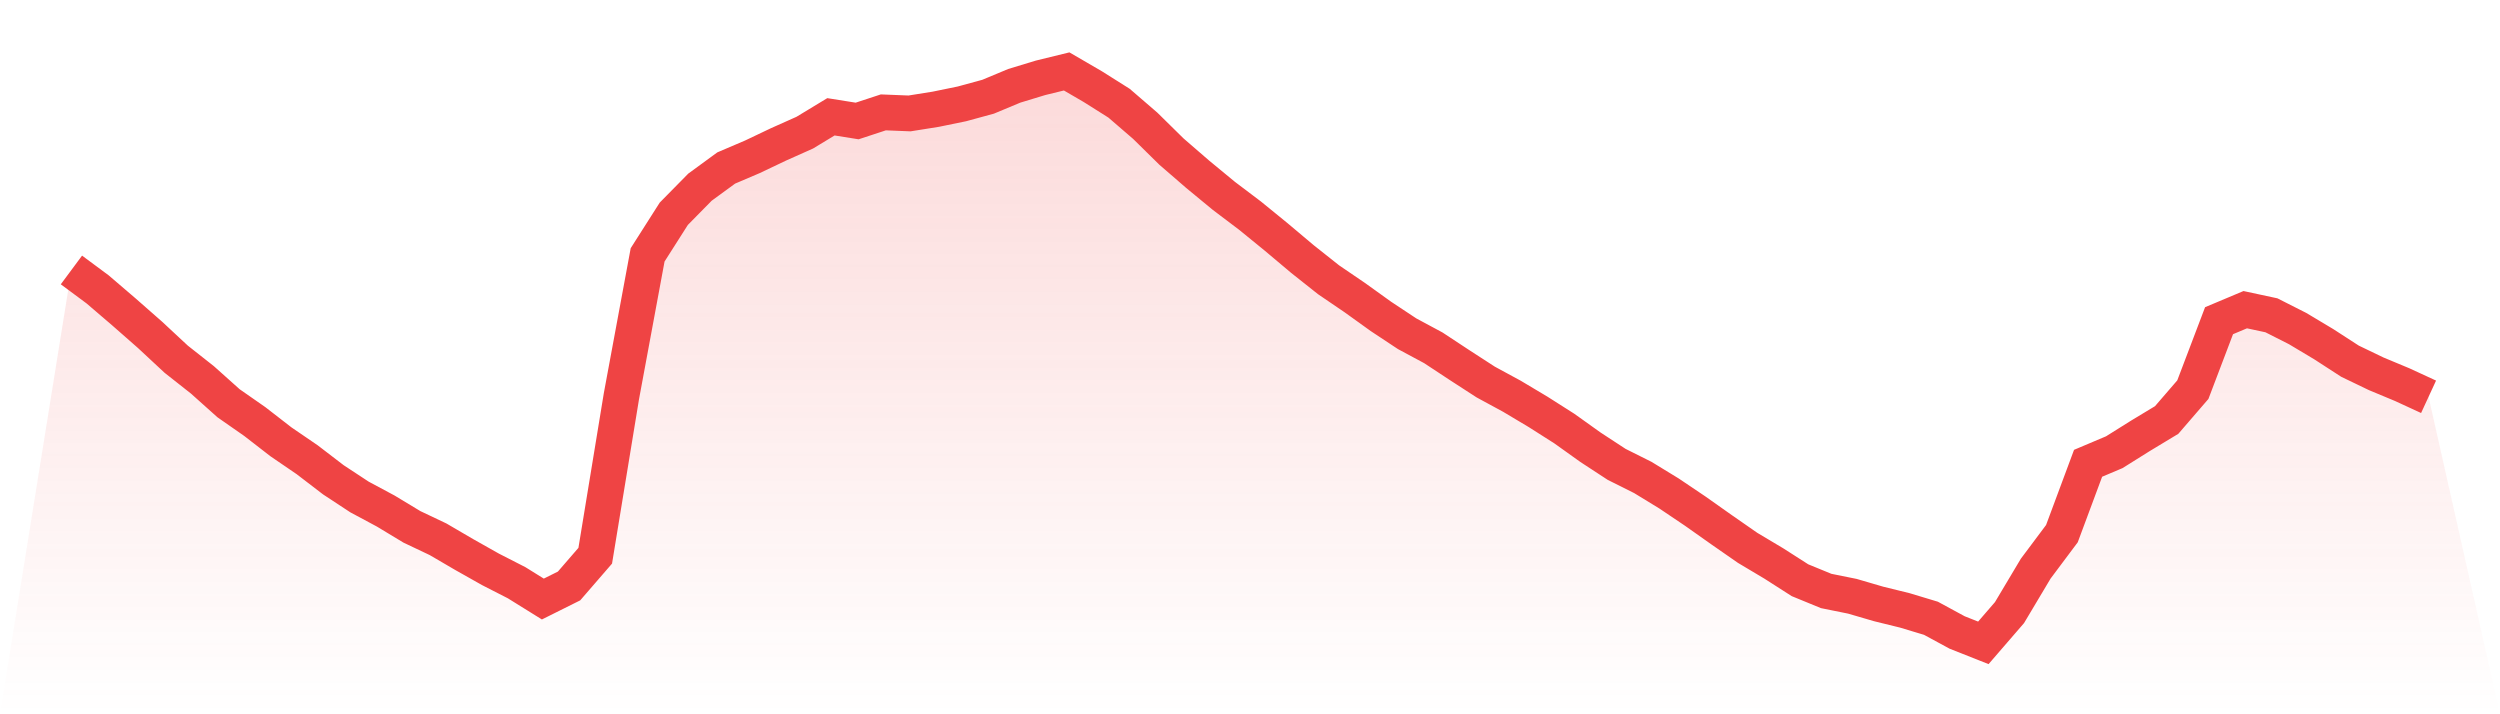
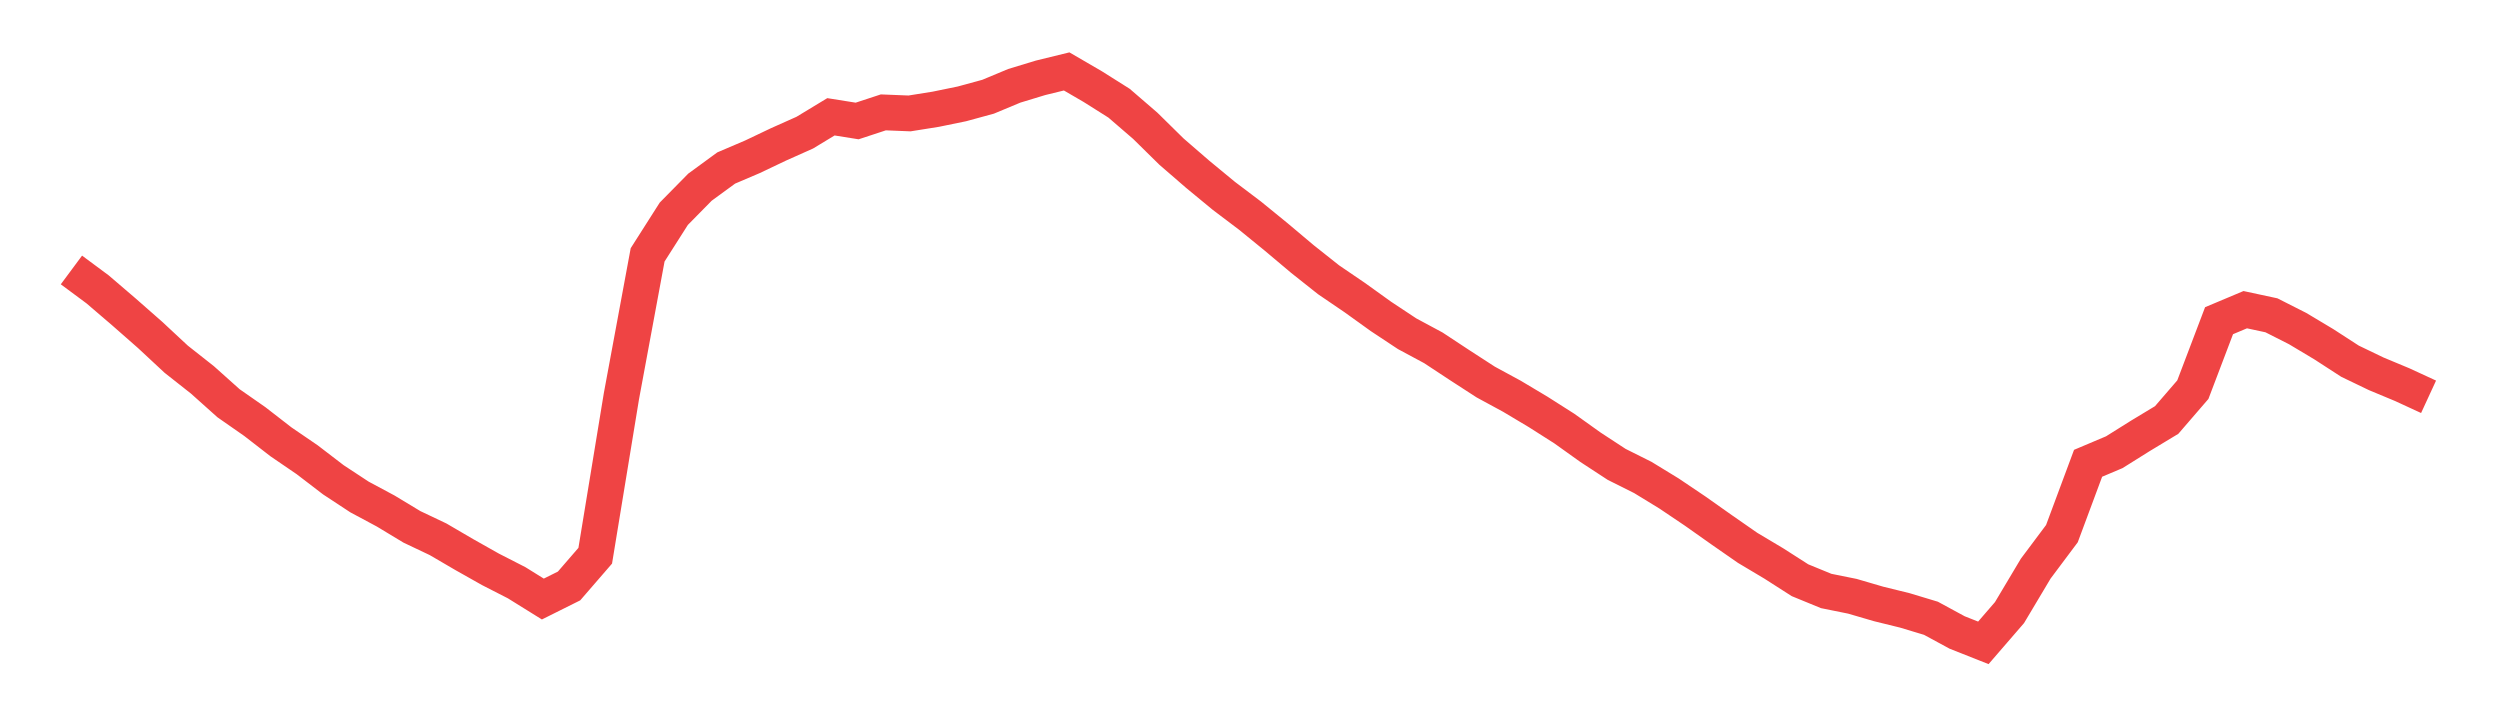
<svg xmlns="http://www.w3.org/2000/svg" viewBox="0 0 140 40">
  <defs>
    <linearGradient id="gradient" x1="0" x2="0" y1="0" y2="1">
      <stop offset="0%" stop-color="#ef4444" stop-opacity="0.2" />
      <stop offset="100%" stop-color="#ef4444" stop-opacity="0" />
    </linearGradient>
  </defs>
-   <path d="M4,15.118 L4,15.118 L5.467,16.206 L6.933,17.462 L8.4,18.75 L9.867,20.115 L11.333,21.271 L12.8,22.583 L14.267,23.606 L15.733,24.742 L17.2,25.744 L18.667,26.868 L20.133,27.832 L21.6,28.618 L23.067,29.504 L24.533,30.2 L26,31.057 L27.467,31.884 L28.933,32.634 L30.4,33.546 L31.867,32.814 L33.333,31.121 L34.8,22.183 L36.267,14.272 L37.733,11.97 L39.2,10.48 L40.667,9.408 L42.133,8.782 L43.6,8.084 L45.067,7.429 L46.533,6.541 L48,6.775 L49.467,6.293 L50.933,6.352 L52.4,6.118 L53.867,5.817 L55.333,5.417 L56.8,4.805 L58.267,4.359 L59.733,4 L61.2,4.854 L62.667,5.779 L64.133,7.043 L65.6,8.487 L67.067,9.757 L68.533,10.966 L70,12.075 L71.467,13.27 L72.933,14.504 L74.4,15.667 L75.867,16.666 L77.333,17.719 L78.8,18.69 L80.267,19.478 L81.733,20.444 L83.2,21.394 L84.667,22.19 L86.133,23.065 L87.6,23.998 L89.067,25.046 L90.533,26.005 L92,26.739 L93.467,27.636 L94.933,28.623 L96.4,29.66 L97.867,30.68 L99.333,31.554 L100.8,32.493 L102.267,33.095 L103.733,33.391 L105.2,33.82 L106.667,34.181 L108.133,34.623 L109.6,35.419 L111.067,36 L112.533,34.304 L114,31.844 L115.467,29.884 L116.933,25.944 L118.4,25.324 L119.867,24.405 L121.333,23.52 L122.8,21.82 L124.267,17.959 L125.733,17.342 L127.2,17.657 L128.667,18.4 L130.133,19.277 L131.6,20.227 L133.067,20.933 L134.533,21.544 L136,22.221 L140,40 L0,40 z" fill="url(#gradient)" />
  <path d="M4,15.118 L4,15.118 L5.467,16.206 L6.933,17.462 L8.4,18.75 L9.867,20.115 L11.333,21.271 L12.8,22.583 L14.267,23.606 L15.733,24.742 L17.2,25.744 L18.667,26.868 L20.133,27.832 L21.6,28.618 L23.067,29.504 L24.533,30.2 L26,31.057 L27.467,31.884 L28.933,32.634 L30.4,33.546 L31.867,32.814 L33.333,31.121 L34.8,22.183 L36.267,14.272 L37.733,11.97 L39.2,10.48 L40.667,9.408 L42.133,8.782 L43.6,8.084 L45.067,7.429 L46.533,6.541 L48,6.775 L49.467,6.293 L50.933,6.352 L52.4,6.118 L53.867,5.817 L55.333,5.417 L56.8,4.805 L58.267,4.359 L59.733,4 L61.2,4.854 L62.667,5.779 L64.133,7.043 L65.6,8.487 L67.067,9.757 L68.533,10.966 L70,12.075 L71.467,13.27 L72.933,14.504 L74.4,15.667 L75.867,16.666 L77.333,17.719 L78.8,18.69 L80.267,19.478 L81.733,20.444 L83.2,21.394 L84.667,22.19 L86.133,23.065 L87.6,23.998 L89.067,25.046 L90.533,26.005 L92,26.739 L93.467,27.636 L94.933,28.623 L96.4,29.66 L97.867,30.68 L99.333,31.554 L100.8,32.493 L102.267,33.095 L103.733,33.391 L105.2,33.82 L106.667,34.181 L108.133,34.623 L109.6,35.419 L111.067,36 L112.533,34.304 L114,31.844 L115.467,29.884 L116.933,25.944 L118.4,25.324 L119.867,24.405 L121.333,23.52 L122.8,21.82 L124.267,17.959 L125.733,17.342 L127.2,17.657 L128.667,18.4 L130.133,19.277 L131.6,20.227 L133.067,20.933 L134.533,21.544 L136,22.221" fill="none" stroke="#ef4444" stroke-width="2" />
</svg>